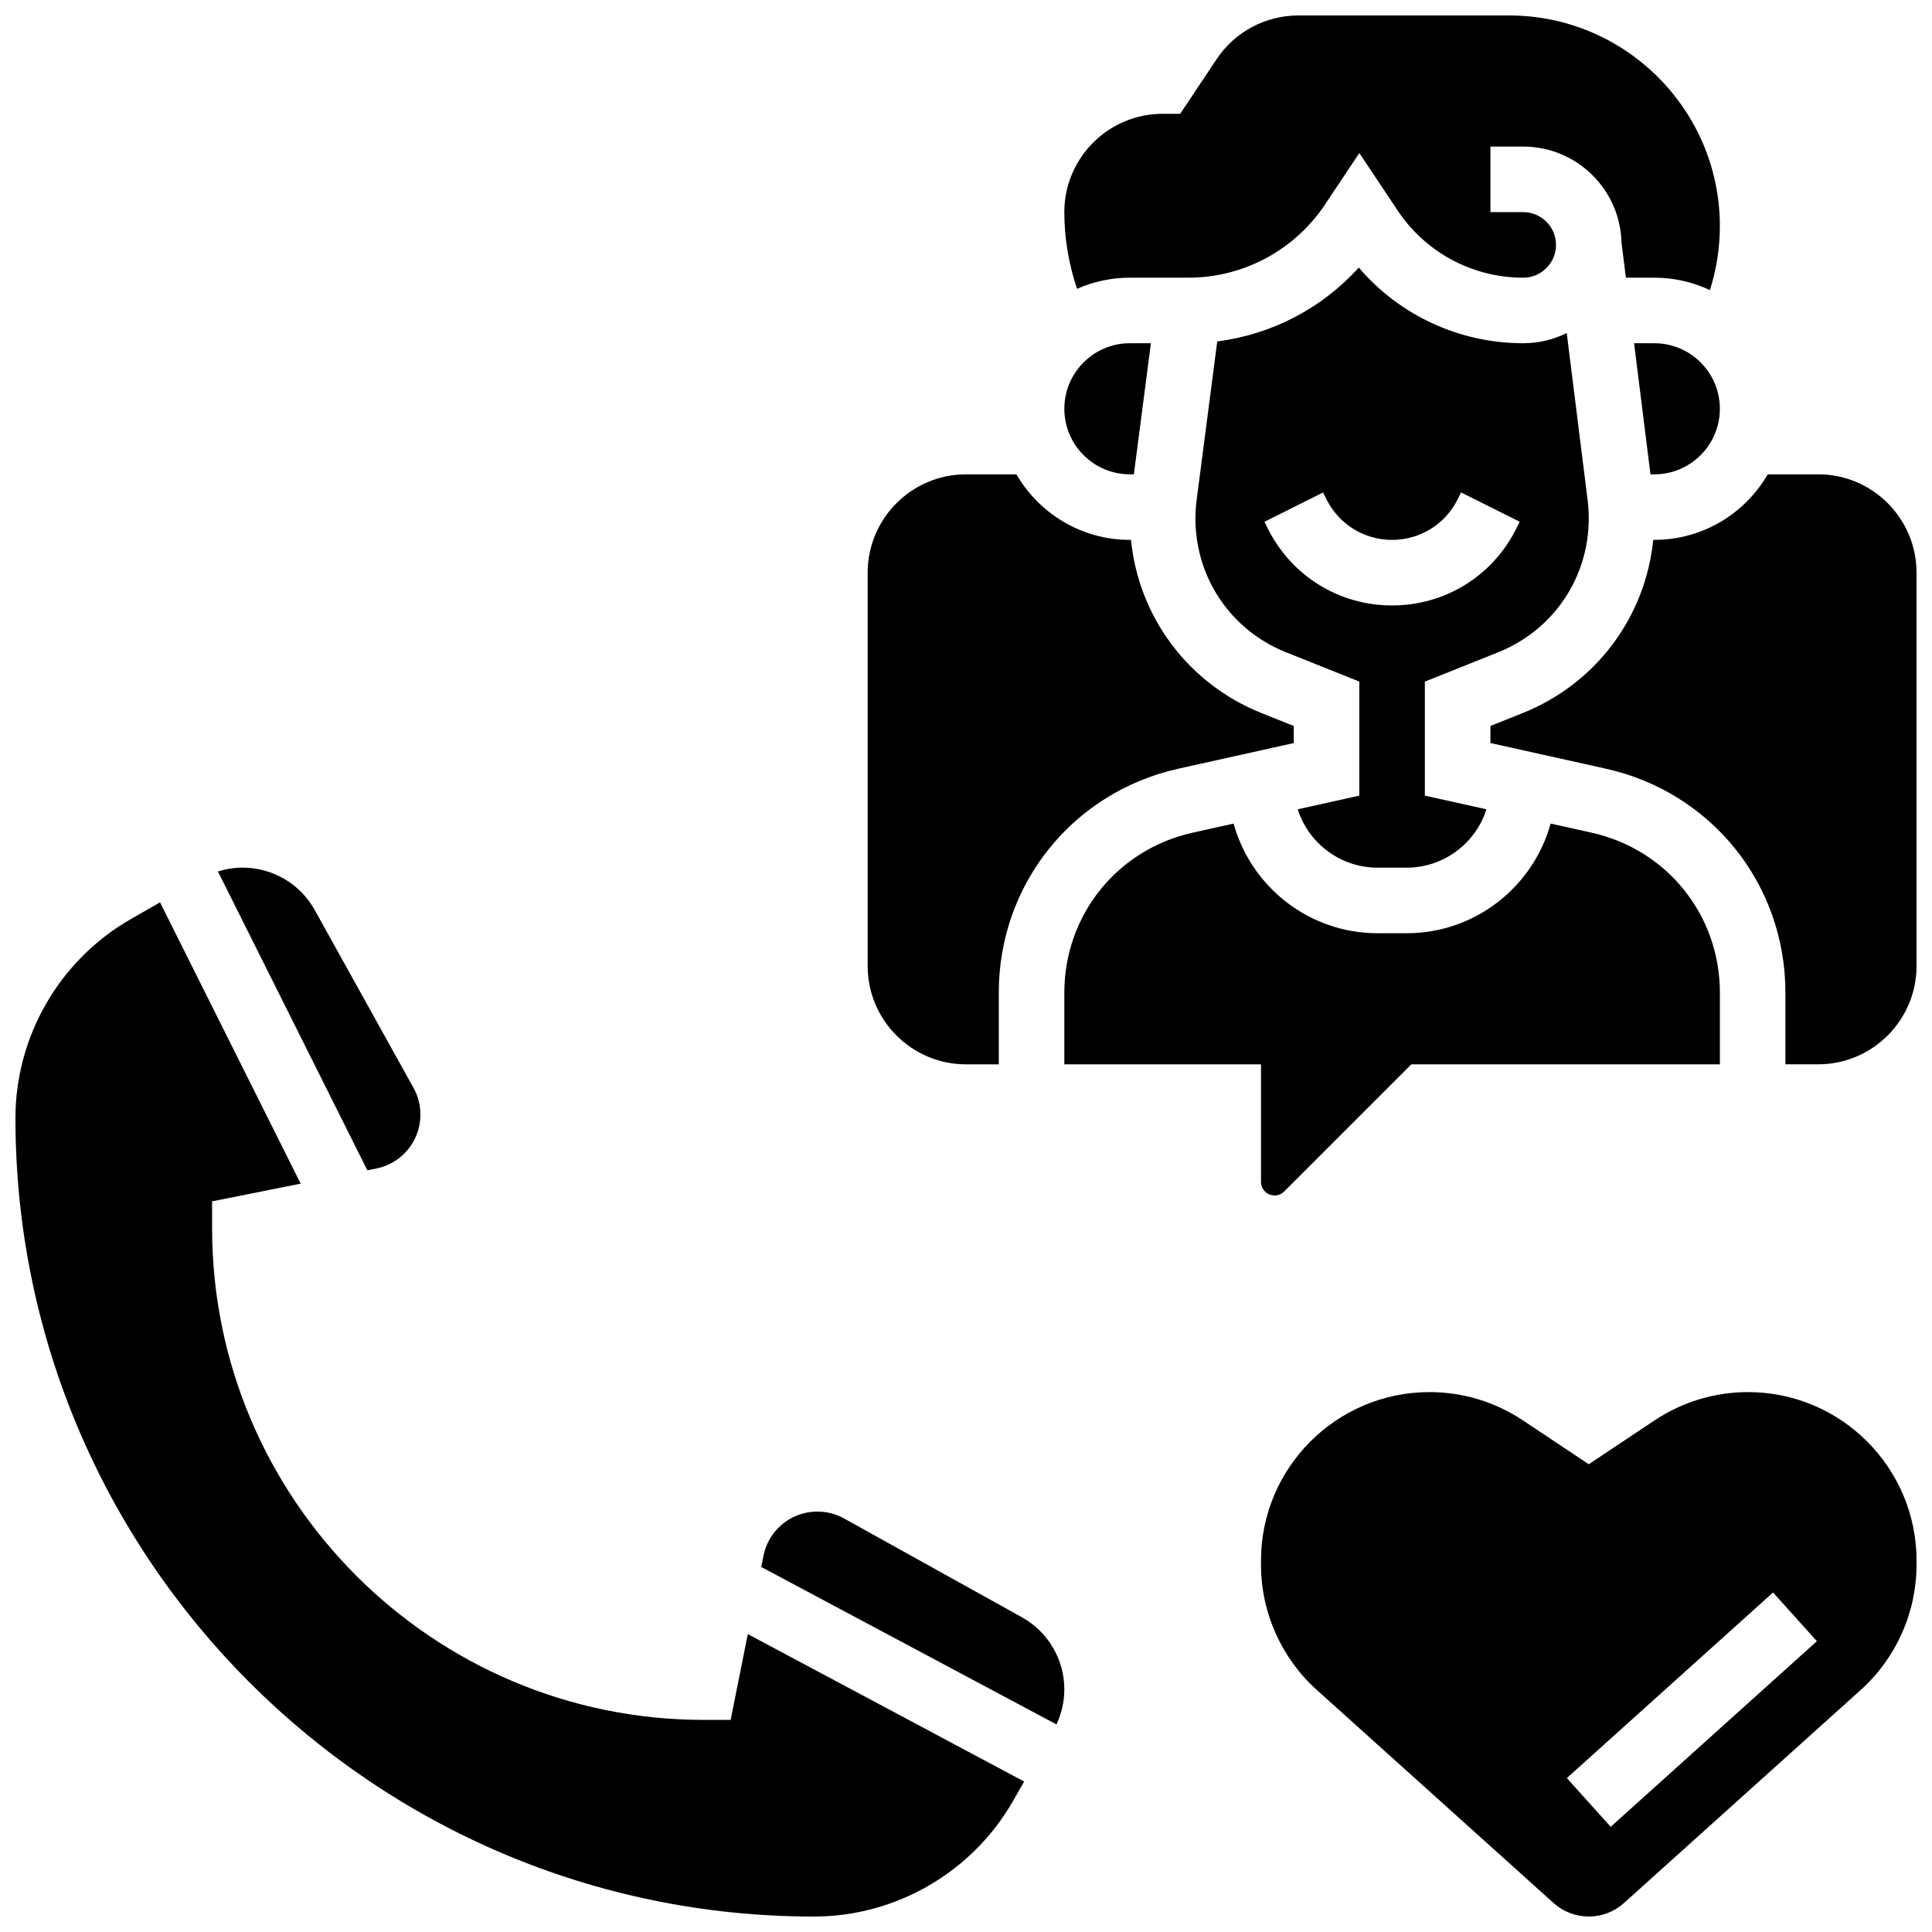
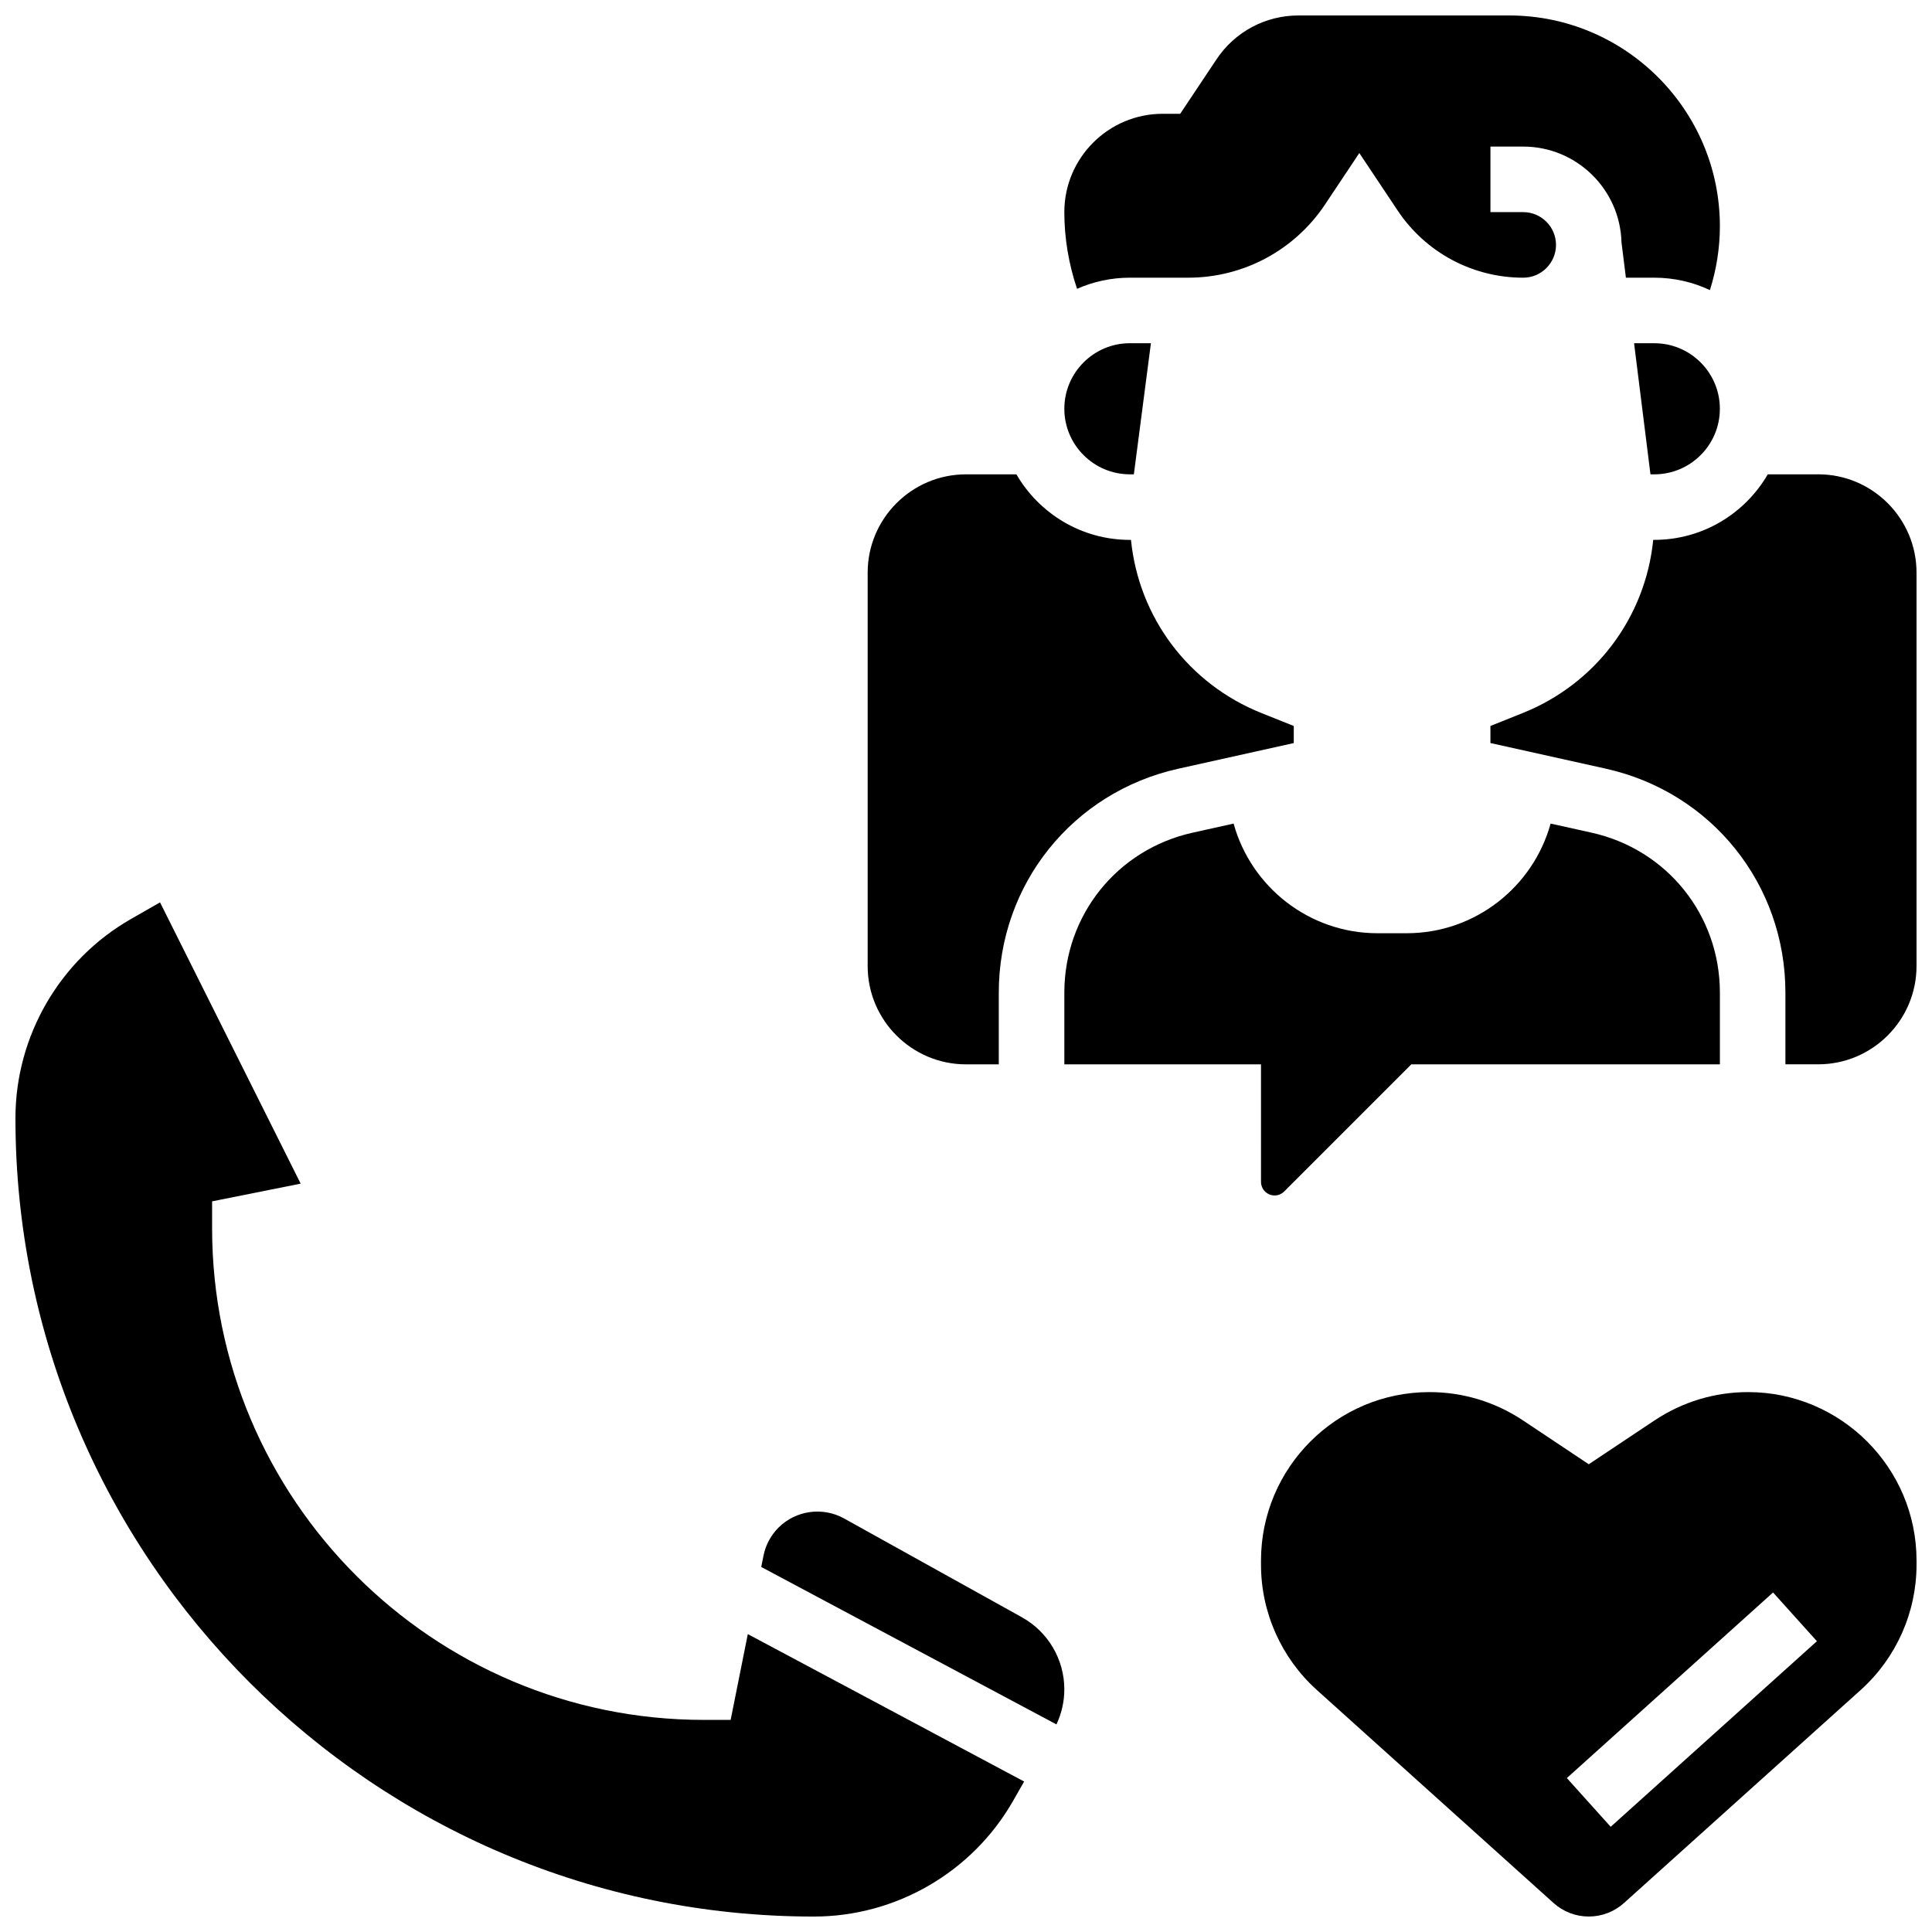
<svg xmlns="http://www.w3.org/2000/svg" width="800px" height="800px" version="1.1" viewBox="144 144 512 512">
  <defs>
    <clipPath id="d">
      <path d="m426 148.09h174v72.906h-174z" />
    </clipPath>
    <clipPath id="c">
      <path d="m538 269h113.9v158h-113.9z" />
    </clipPath>
    <clipPath id="b">
      <path d="m478 512h173.9v139.9h-173.9z" />
    </clipPath>
    <clipPath id="a">
      <path d="m148.09 383h267.91v268.9h-267.91z" />
    </clipPath>
  </defs>
-   <path d="m541.05 316.85c14.57-5.828 23.984-19.734 23.984-35.426v-0.117c0-1.574-0.098-3.168-0.293-4.734l-5.539-44.316c-3.484 1.727-7.398 2.703-11.539 2.703-16.91 0-32.75-7.387-43.578-20.051-9.754 10.797-23.035 17.738-37.5 19.566l-5.465 42.027c-0.211 1.625-0.32 3.281-0.32 4.922 0 15.691 9.414 29.598 23.984 35.426l19.445 7.777v30.223l-16.32 3.625c2.859 8.957 11.254 15.465 21.148 15.465h7.723c9.895 0 18.289-6.508 21.148-15.465l-16.324-3.625v-30.223zm-28.133-12.398c-14.027 0-26.641-7.793-32.91-20.34l-0.918-1.832 15.539-7.769 0.914 1.828c3.312 6.625 9.969 10.738 17.371 10.738 7.402 0 14.062-4.113 17.371-10.738l0.918-1.836 15.539 7.769-0.918 1.832c-6.269 12.555-18.879 20.348-32.906 20.348z" />
  <path d="m400 426.06h8.688v-18.996c0-28.719 19.578-53.125 47.613-59.355l30.562-6.793v-4.523l-8.527-3.41c-19.434-7.773-32.559-25.426-34.613-45.902l-0.293-0.004c-12.832 0-24.055-6.996-30.07-17.371h-13.359c-14.367 0-26.059 11.691-26.059 26.059v104.24c-0.004 14.367 11.688 26.059 26.059 26.059z" />
  <g clip-path="url(#d)">
    <path d="m443.43 217.59h15.465c14.602 0 28.156-7.254 36.254-19.402l9.086-13.629 10.148 15.219c7.434 11.152 19.875 17.812 33.285 17.812 4.789 0 8.688-3.898 8.688-8.688 0-4.789-3.898-8.688-8.688-8.688h-8.688v-17.371h8.688c14.141 0 25.68 11.324 26.043 25.379l1.168 9.367h7.535c5.266 0 10.254 1.184 14.73 3.285 1.734-5.465 2.641-11.188 2.641-16.93 0-30.797-25.051-55.848-55.848-55.848h-55.852c-8.734 0-16.84 4.336-21.684 11.605l-9.637 14.453h-4.648c-14.367 0-26.059 11.691-26.059 26.059 0 6.902 1.168 13.789 3.371 20.328 4.285-1.895 9.02-2.953 14-2.953z" />
  </g>
-   <path d="m582.41 234.96h-5.363l4.344 34.746h1.02c9.578 0 17.371-7.793 17.371-17.371 0-9.582-7.793-17.375-17.371-17.375z" />
+   <path d="m582.41 234.96h-5.363l4.344 34.746h1.02c9.578 0 17.371-7.793 17.371-17.371 0-9.582-7.793-17.375-17.371-17.375" />
  <path d="m443.43 269.7h1.055l4.519-34.746h-5.574c-9.578 0-17.371 7.793-17.371 17.371 0 9.582 7.793 17.375 17.371 17.375z" />
  <path d="m478.18 457.21c0 1.984 1.613 3.598 3.598 3.598 0.961 0 1.867-0.375 2.543-1.055l33.691-33.691h81.777v-18.996c0-20.512-13.984-37.949-34.008-42.398l-10.852-2.41c-4.617 16.73-19.965 29.059-38.145 29.059h-7.723c-18.18 0-33.527-12.328-38.145-29.059l-10.852 2.41c-20.02 4.449-34.004 21.883-34.004 42.395v19h52.117z" />
  <g clip-path="url(#c)">
    <path d="m625.84 269.7h-13.359c-6.016 10.375-17.238 17.371-30.07 17.371h-0.289c-2.055 20.477-15.18 38.129-34.613 45.902l-8.531 3.414v4.523l30.562 6.793c28.035 6.227 47.613 30.637 47.613 59.352v19h8.688c14.367 0 26.059-11.691 26.059-26.059v-104.24c0-14.367-11.691-26.059-26.059-26.059z" />
  </g>
  <g clip-path="url(#b)">
    <path d="m607.25 512.92c-8.844 0-17.41 2.594-24.77 7.5l-17.441 11.625-17.441-11.625c-7.359-4.906-15.926-7.5-24.77-7.5-24.621 0-44.652 20.031-44.652 44.652v1.082c0 12.637 5.387 24.738 14.781 33.191l62.75 56.473c2.566 2.312 5.879 3.582 9.332 3.582 3.453 0 6.766-1.27 9.332-3.582l62.75-56.473c9.395-8.457 14.781-20.555 14.781-33.191v-1.082c0-24.621-20.031-44.652-44.652-44.652zm-36.398 115.2-11.621-12.914 54.648-49.184 11.621 12.914z" />
  </g>
  <g clip-path="url(#a)">
    <path d="m337.63 599.79h-7.121c-71.844 0-130.3-58.449-130.3-130.3v-7.121l23.469-4.695-37.266-74.535-7.684 4.391c-18.898 10.805-30.637 31.031-30.637 52.797 0 116.66 94.914 211.58 211.58 211.58 21.766 0 41.996-11.738 52.793-30.637l2.945-5.152-73.234-39.059z" />
  </g>
-   <path d="m243.73 453.66c2.828-0.566 5.398-1.941 7.438-3.981 4.57-4.57 5.57-11.711 2.43-17.359l-26.195-47.156c-3.848-6.926-11.16-11.23-19.082-11.23-2.234 0-4.449 0.355-6.566 1.023l39.59 79.18z" />
  <path d="m414.83 572.6-47.156-26.199c-5.652-3.141-12.789-2.141-17.359 2.43-2.039 2.039-3.414 4.613-3.981 7.438l-0.598 2.992 78.234 41.723c1.367-2.902 2.09-6.086 2.09-9.305-0.004-7.918-4.309-15.23-11.23-19.078z" />
</svg>